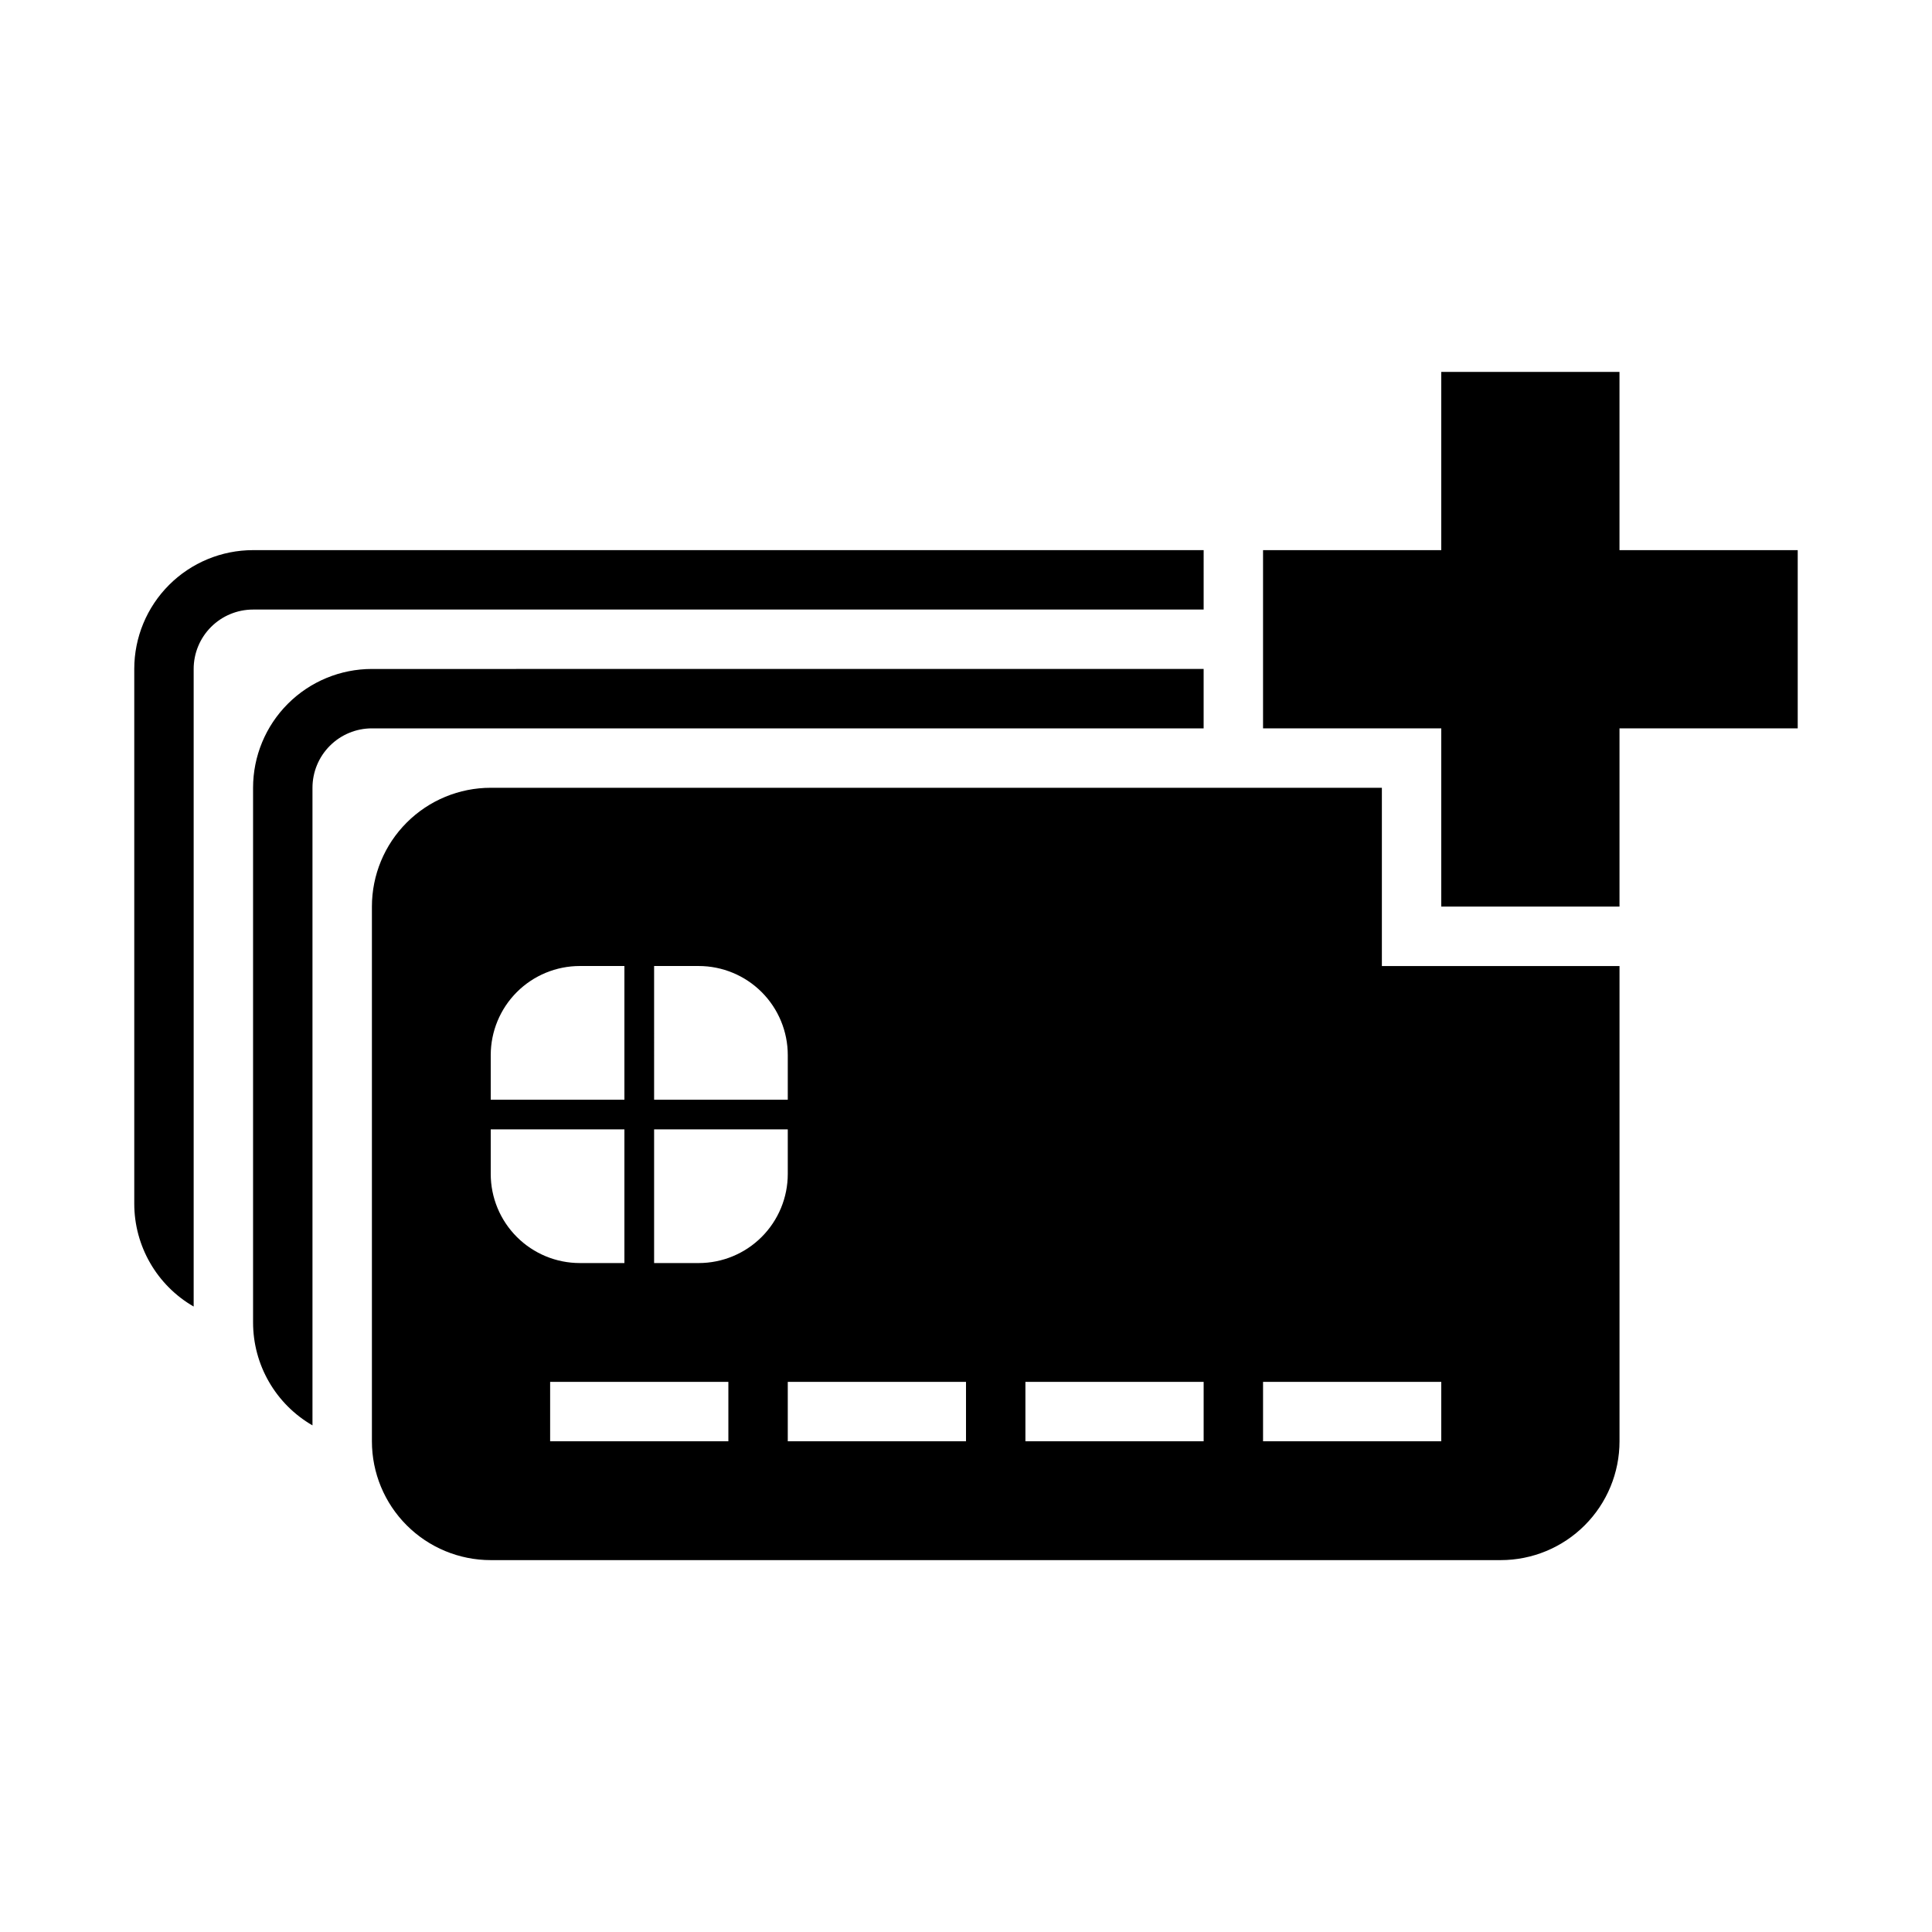
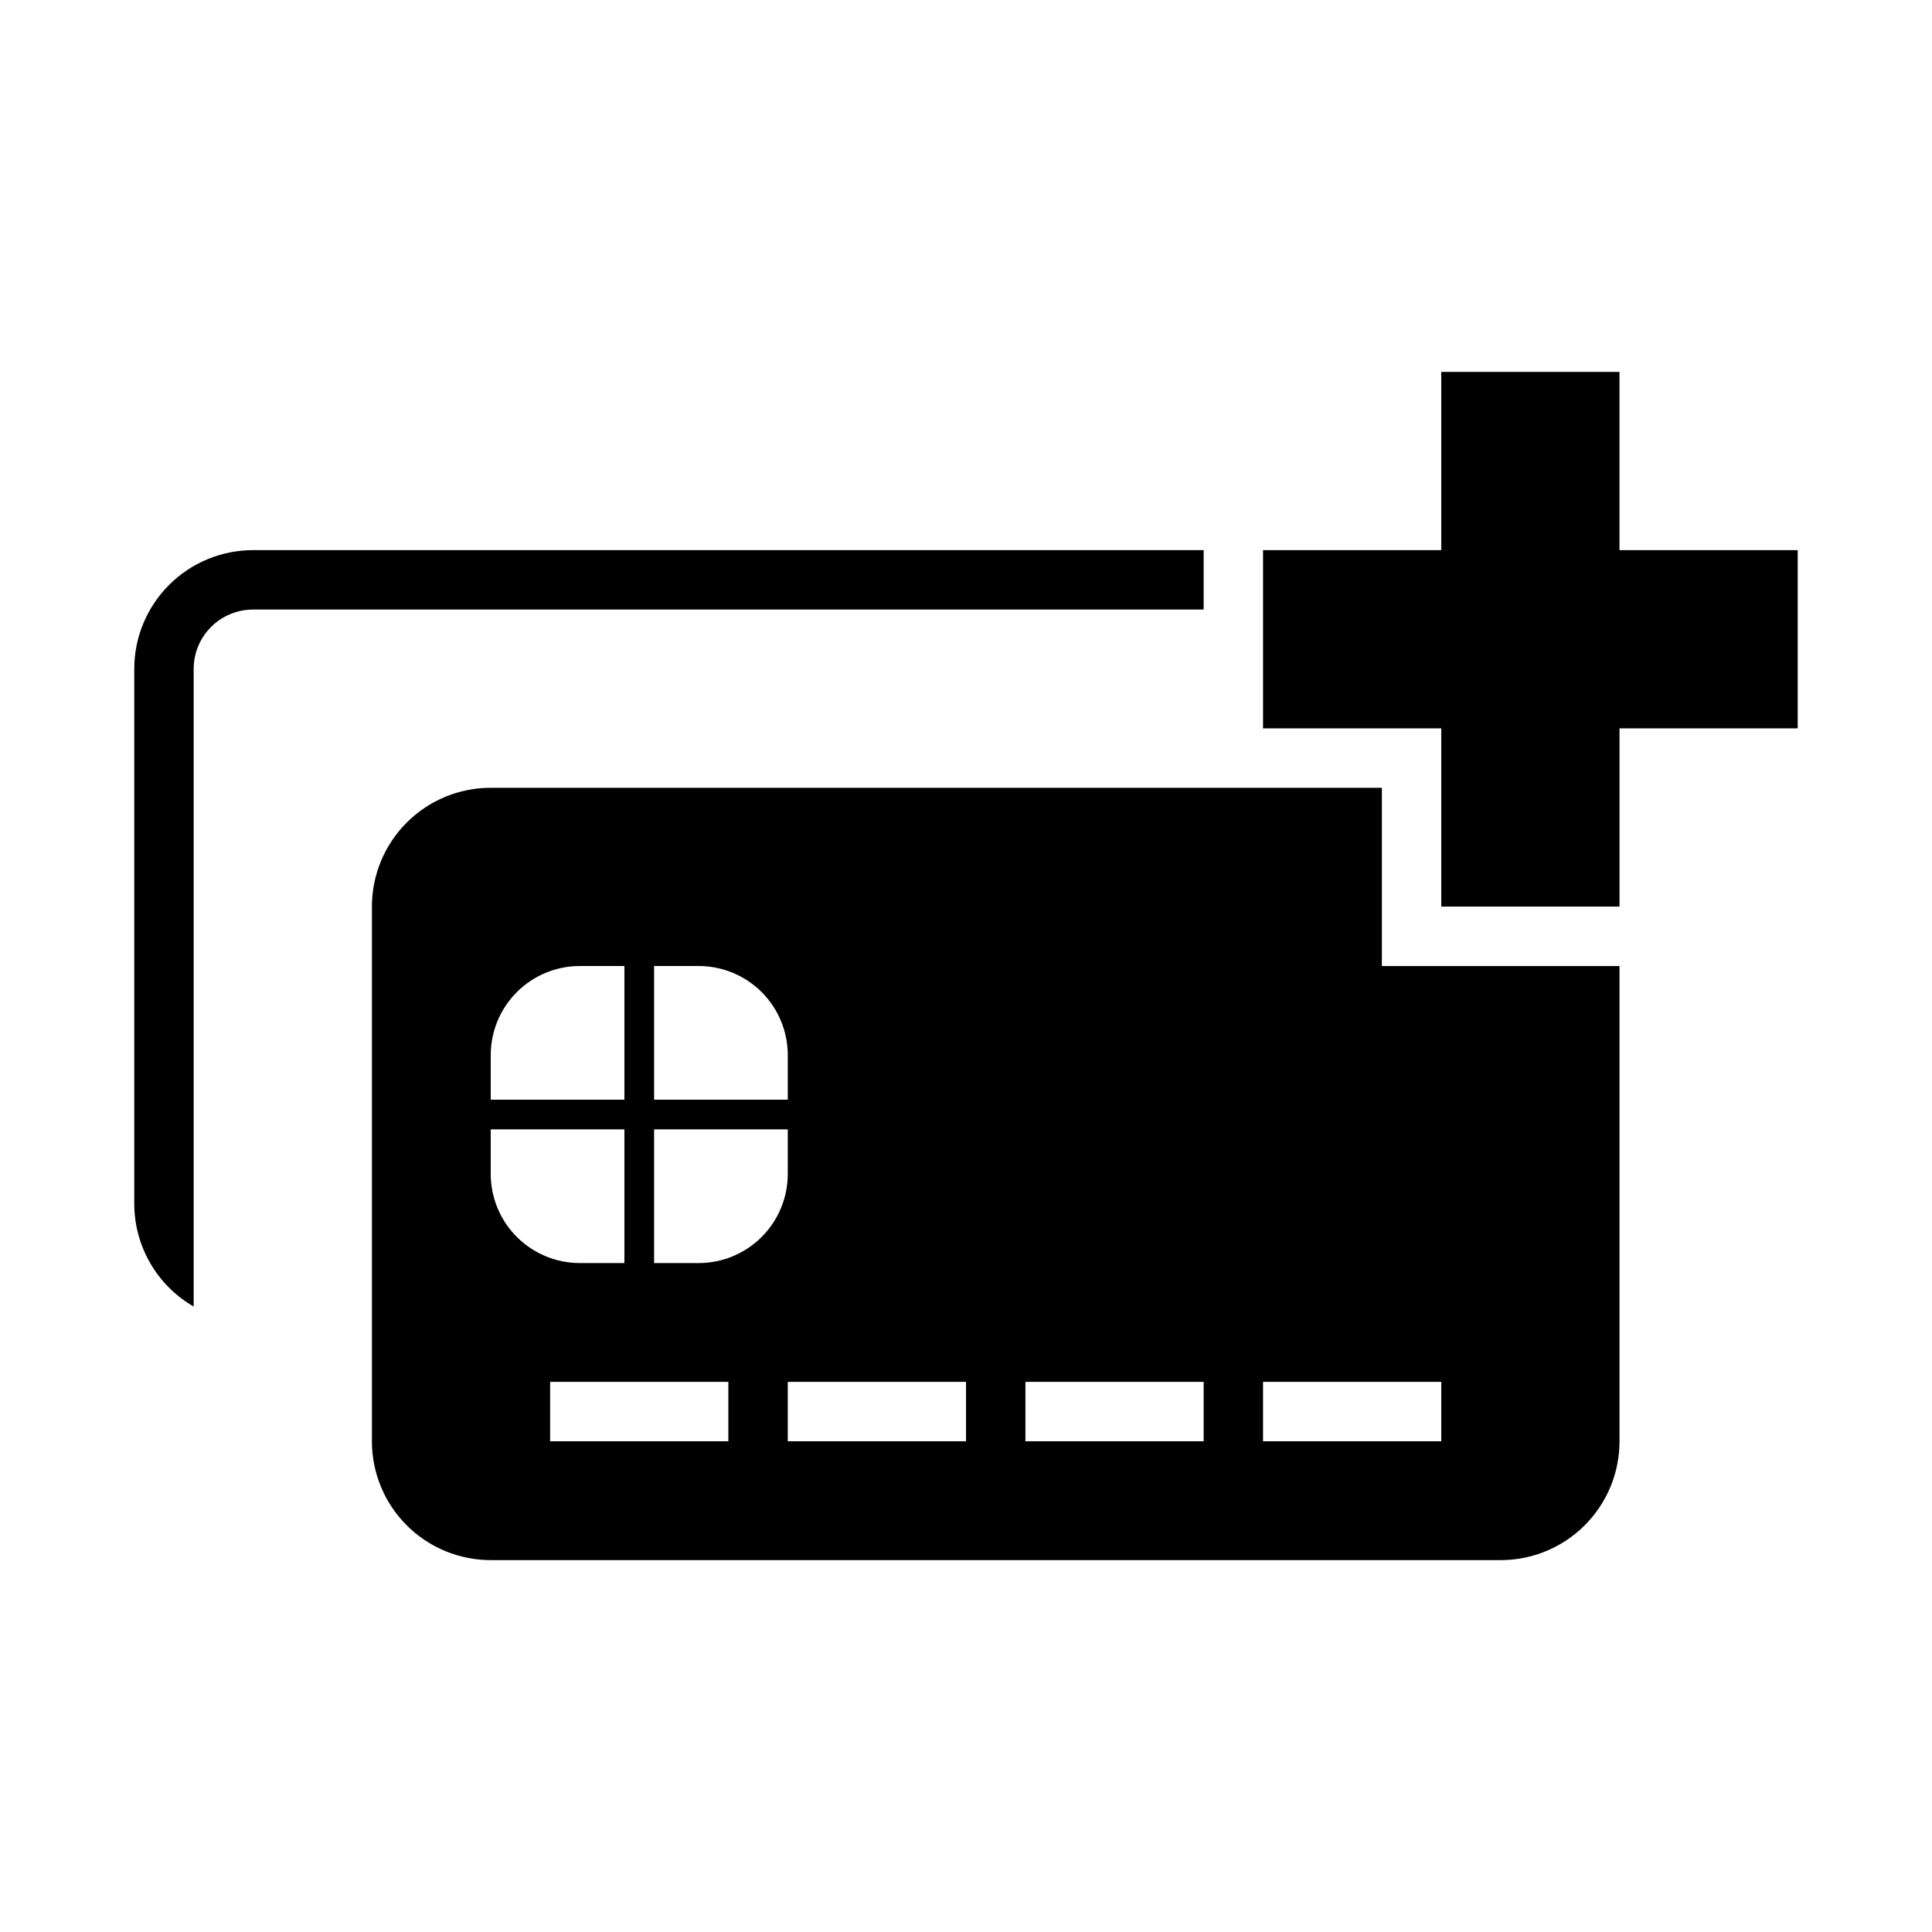
<svg xmlns="http://www.w3.org/2000/svg" fill="#000000" width="800px" height="800px" version="1.1" viewBox="144 144 512 512">
  <g>
    <path d="m525.95 242.56h47.23v47.234h47.234v47.23h-47.23v47.23h-47.234v-47.23h-47.23v-47.23h47.23z" />
-     <path d="m226.81 521.73v-168.96c0-4.176 1.66-8.184 4.613-11.133 2.953-2.953 6.957-4.613 11.133-4.613h220.42v-15.746l-220.42 0.004c-8.352 0-16.359 3.316-22.266 9.223-5.906 5.902-9.223 13.914-9.223 22.266v141.7c0 5.527 1.453 10.957 4.219 15.742 2.762 4.789 6.738 8.762 11.523 11.527z" />
    <path d="m462.98 289.79h-251.91c-8.352 0-16.359 3.32-22.266 9.223-5.906 5.906-9.223 13.914-9.223 22.266v141.7c0 11.246 6 21.645 15.742 27.27v-168.97c0-4.176 1.66-8.18 4.613-11.133s6.957-4.609 11.133-4.609h251.91z" />
    <path d="m274.05 352.77c-8.352 0-16.359 3.316-22.266 9.223s-9.223 13.914-9.223 22.266v141.7c0 8.352 3.316 16.363 9.223 22.266 5.906 5.906 13.914 9.223 22.266 9.223h267.65c8.352 0 16.359-3.316 22.266-9.223 5.906-5.902 9.223-13.914 9.223-22.266v-125.95h-62.977v-47.234zm23.617 47.234h11.805v35.422h-35.422v-11.809c0-6.262 2.488-12.27 6.918-16.699 4.426-4.426 10.434-6.914 16.699-6.914zm19.68 0h11.805c6.266 0 12.273 2.488 16.699 6.914 4.43 4.43 6.918 10.438 6.918 16.699v11.809h-35.422zm-43.297 43.293h35.422v35.426h-11.805c-6.266 0-12.273-2.488-16.699-6.918-4.43-4.43-6.918-10.434-6.918-16.699zm43.297 0h35.422v11.809c0 6.266-2.488 12.27-6.918 16.699-4.426 4.43-10.434 6.918-16.699 6.918h-11.805zm-27.555 66.914h47.234v15.742h-47.234zm62.977 0h47.234v15.742h-47.234zm62.977 0h47.234v15.742h-47.234zm62.977 0h47.23v15.742h-47.23z" />
  </g>
</svg>